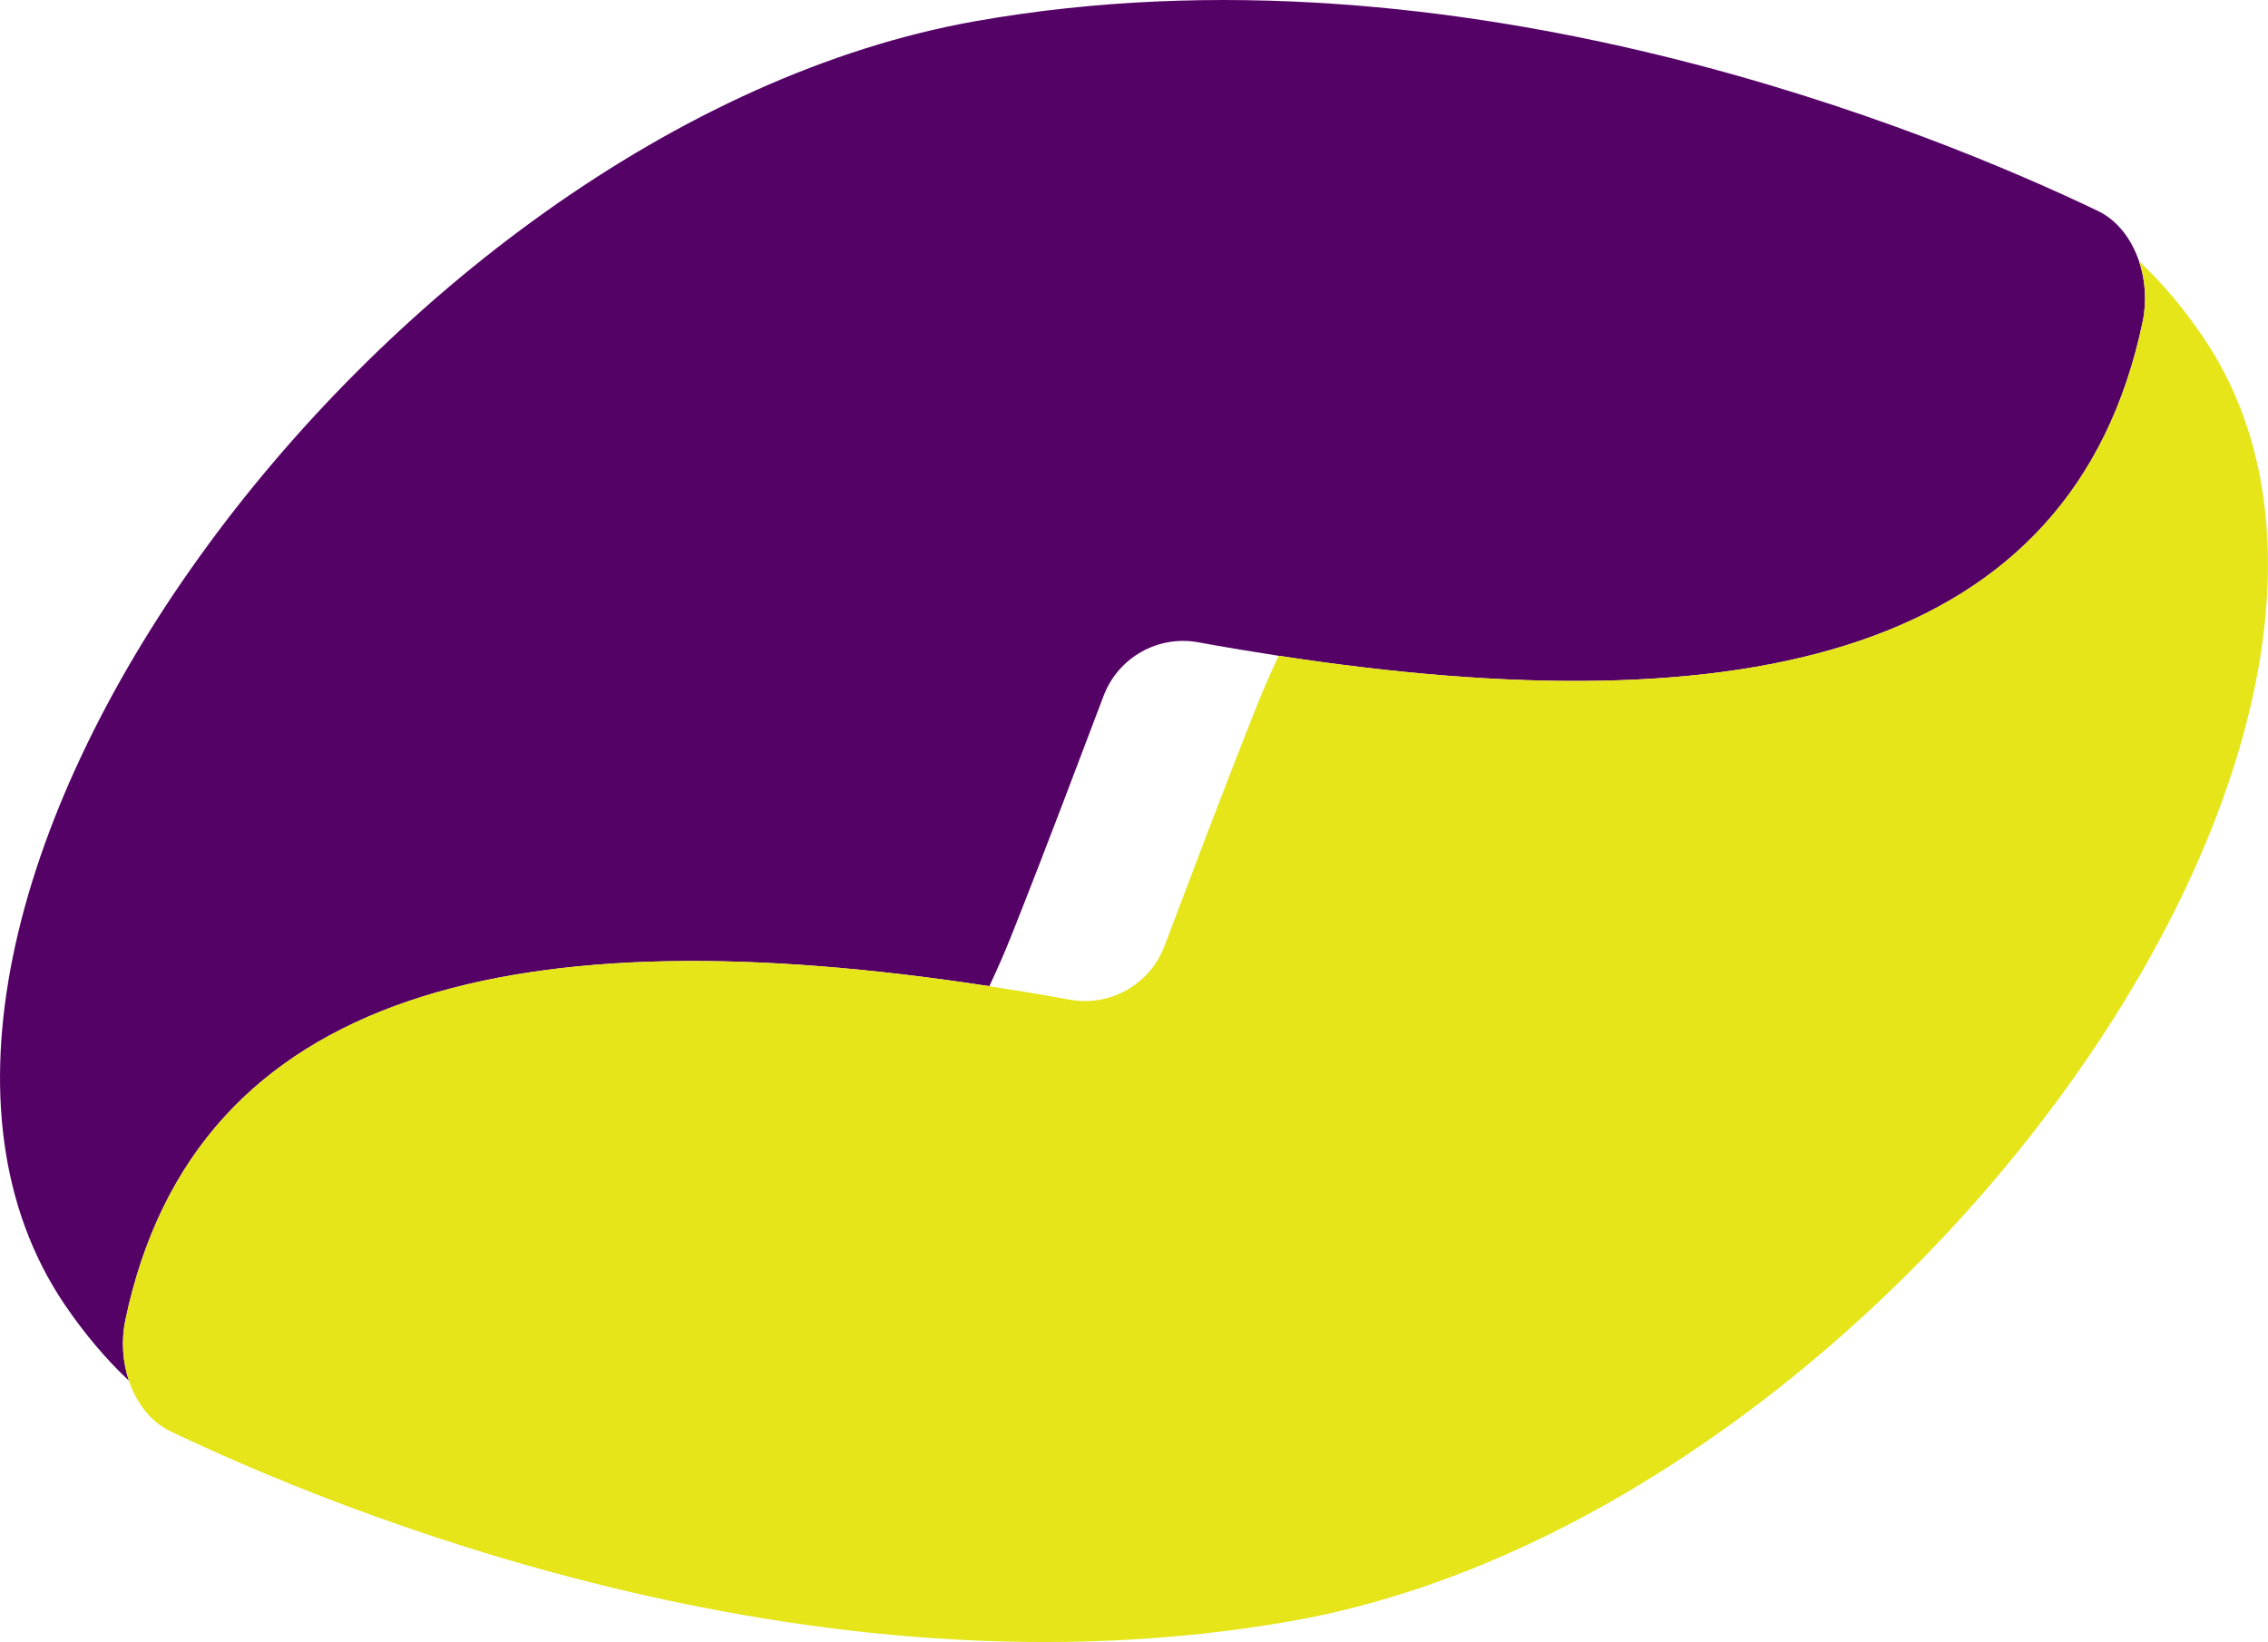
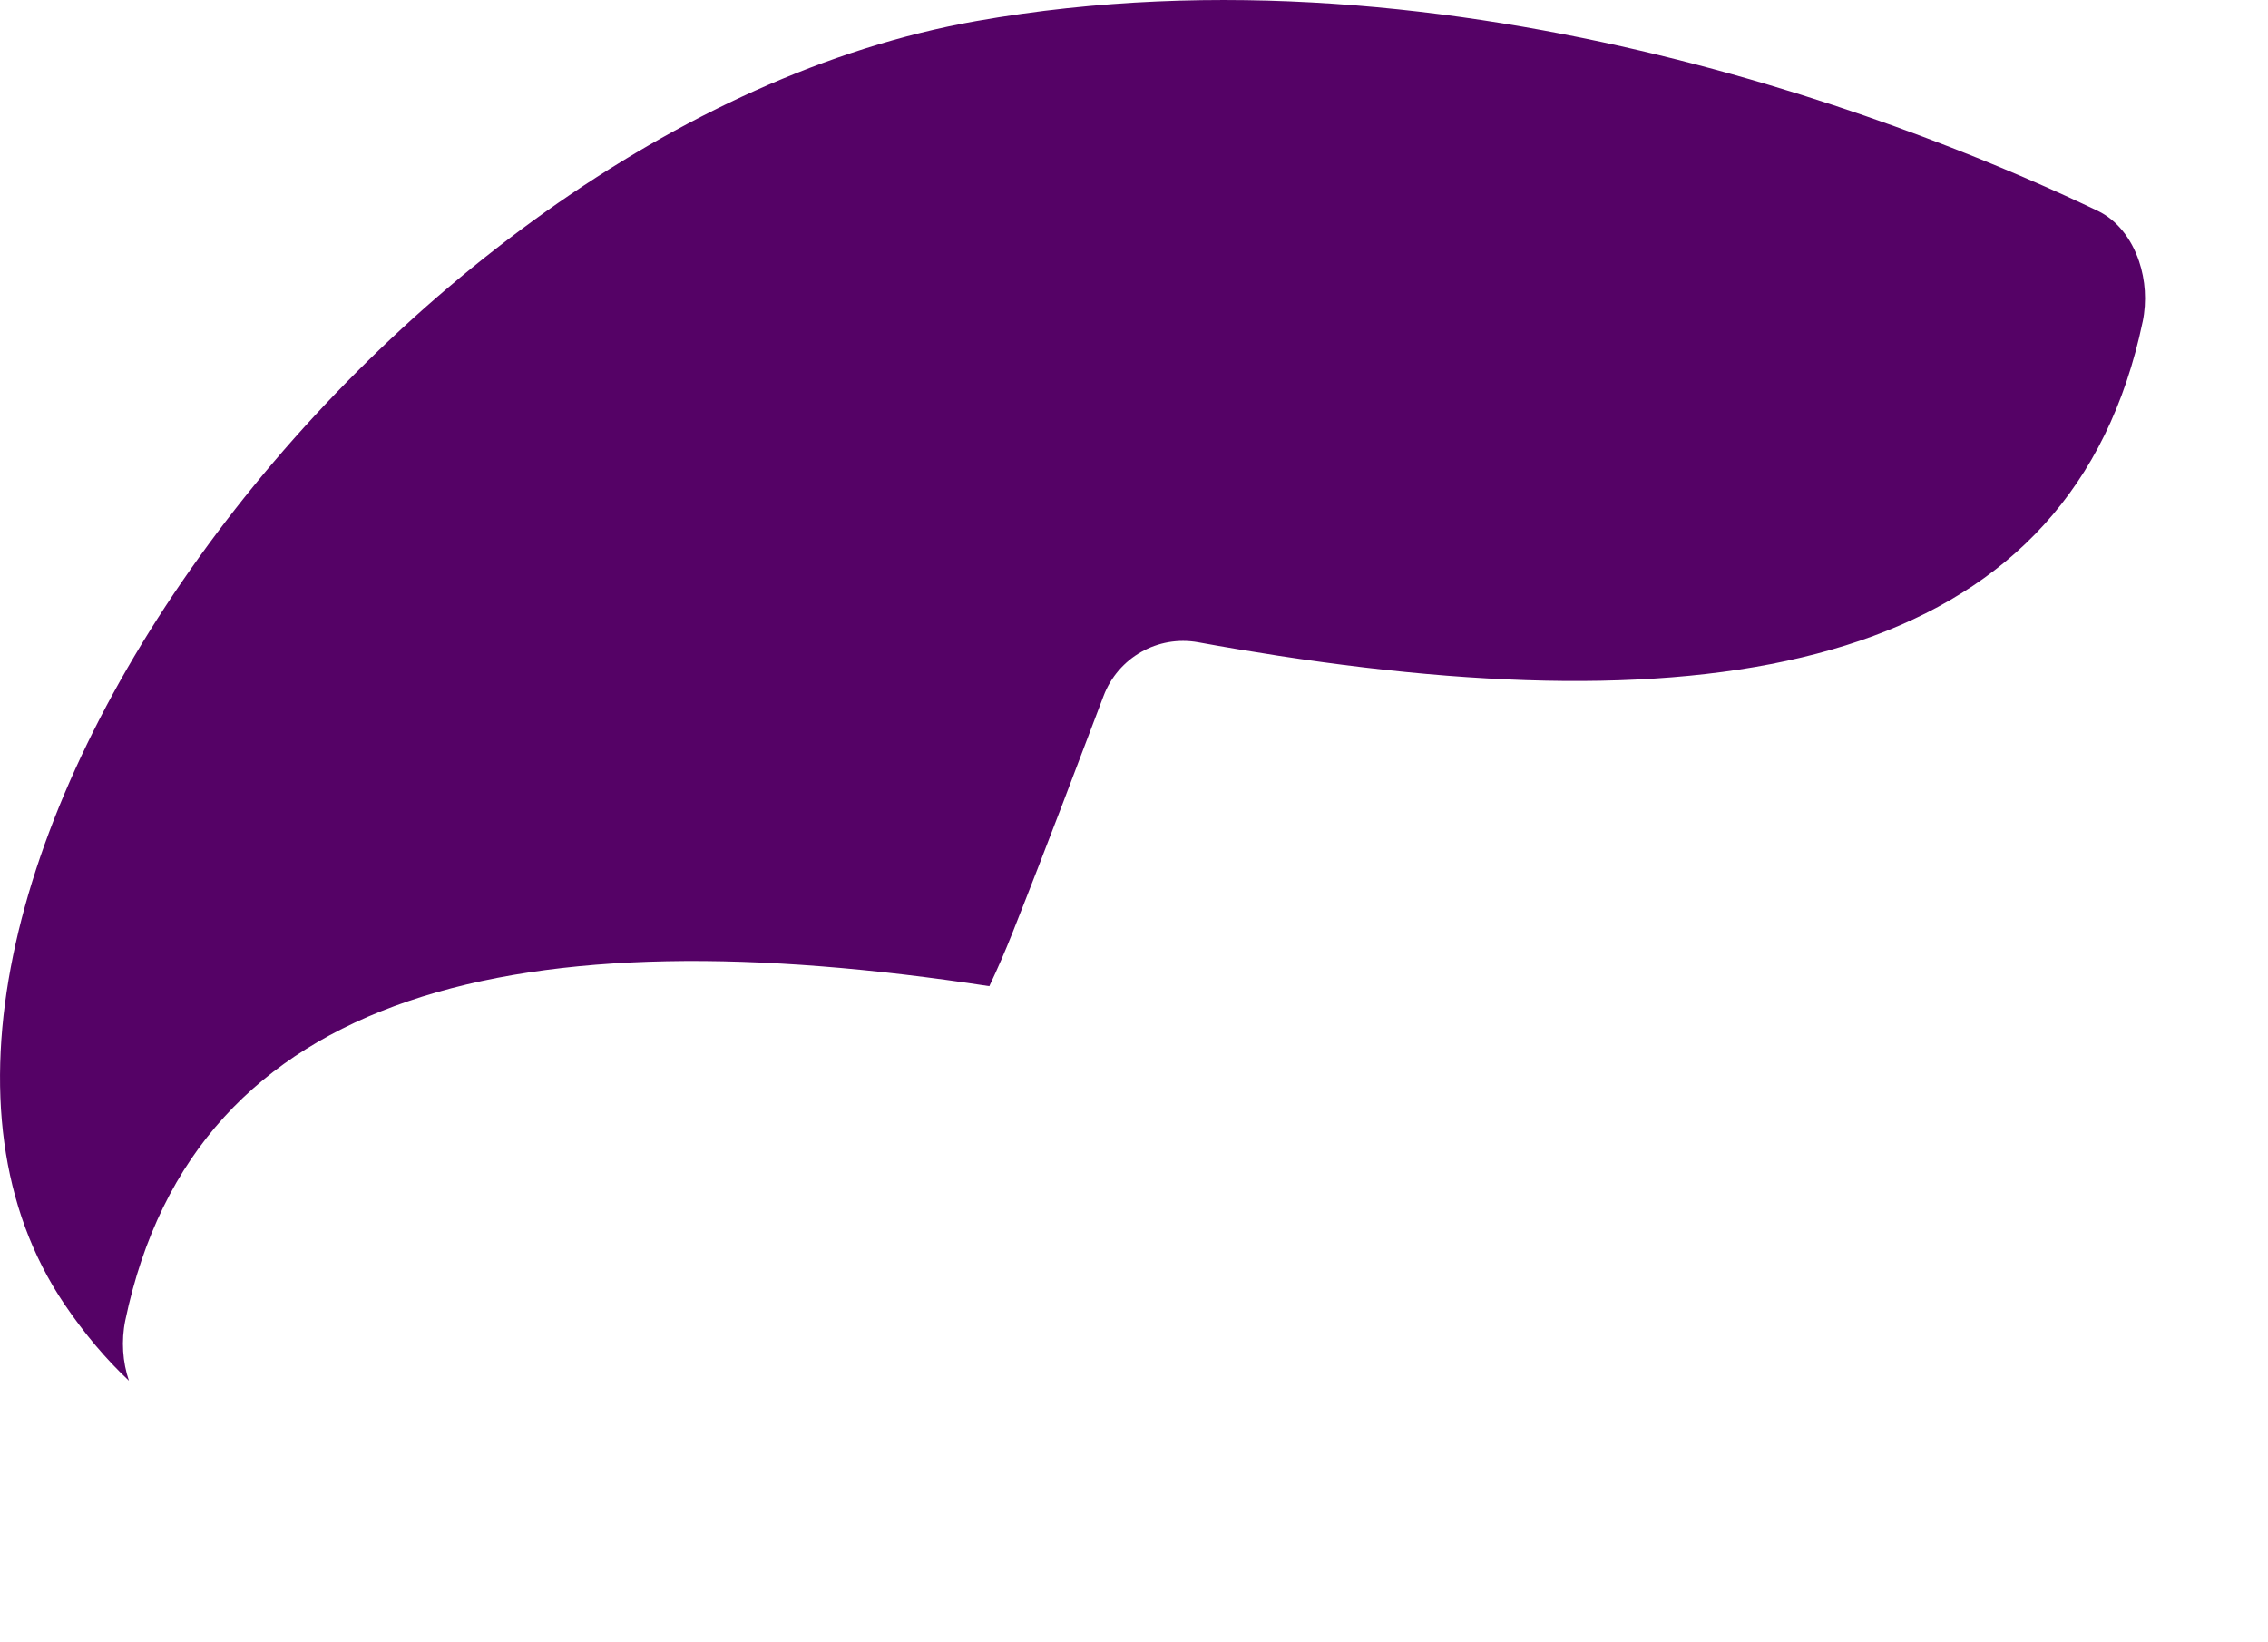
<svg xmlns="http://www.w3.org/2000/svg" id="Layer_2" data-name="Layer 2" viewBox="0 0 245.2 177.53">
  <defs>
    <style>
      .cls-1 {
        fill: #e5e51a;
      }

      .cls-2 {
        fill: #550266;
      }
    </style>
  </defs>
  <g id="Layer_3_copy" data-name="Layer 3 copy">
    <g>
      <path class="cls-2" d="m231.65,34.78c-7.55,36.1-42.89,43.86-93.41,36.12-2.85-.44-5.75-.92-8.7-1.46-4.36-.79-8.66,1.65-10.23,5.8-2.7,7.1-5.86,15.56-9.87,25.67-.76,1.92-1.59,3.83-2.48,5.71-50.53-7.73-85.86.02-93.41,36.12-.46,2.23-.29,4.53.39,6.54-2.46-2.31-4.8-5.07-6.97-8.27C-21.24,99.24,41.15,13.66,105.52,2.28c52.47-9.28,104.02,12.25,121.3,20.53,2.06.99,3.62,3,4.44,5.44.68,2.01.85,4.31.39,6.54Z" />
-       <path class="cls-1" d="m227.82,111.19c-8.98,13.91-20.91,27.18-34.49,38.07-16.25,13.03-34.86,22.67-53.65,25.99-52.47,9.28-104.02-12.25-121.3-20.53-2.06-.99-3.62-3-4.44-5.44-.68-2.01-.85-4.31-.39-6.54,7.55-36.1,42.89-43.86,93.41-36.12,2.85.44,5.75.92,8.7,1.46,4.36.79,8.66-1.65,10.23-5.79,2.7-7.1,5.86-15.57,9.87-25.68.76-1.92,1.59-3.83,2.48-5.71,50.53,7.73,85.86-.02,93.41-36.12.46-2.23.29-4.53-.39-6.54,2.46,2.31,4.8,5.07,6.97,8.27,13.09,19.39,6.67,48.21-10.41,74.68Z" />
    </g>
  </g>
</svg>